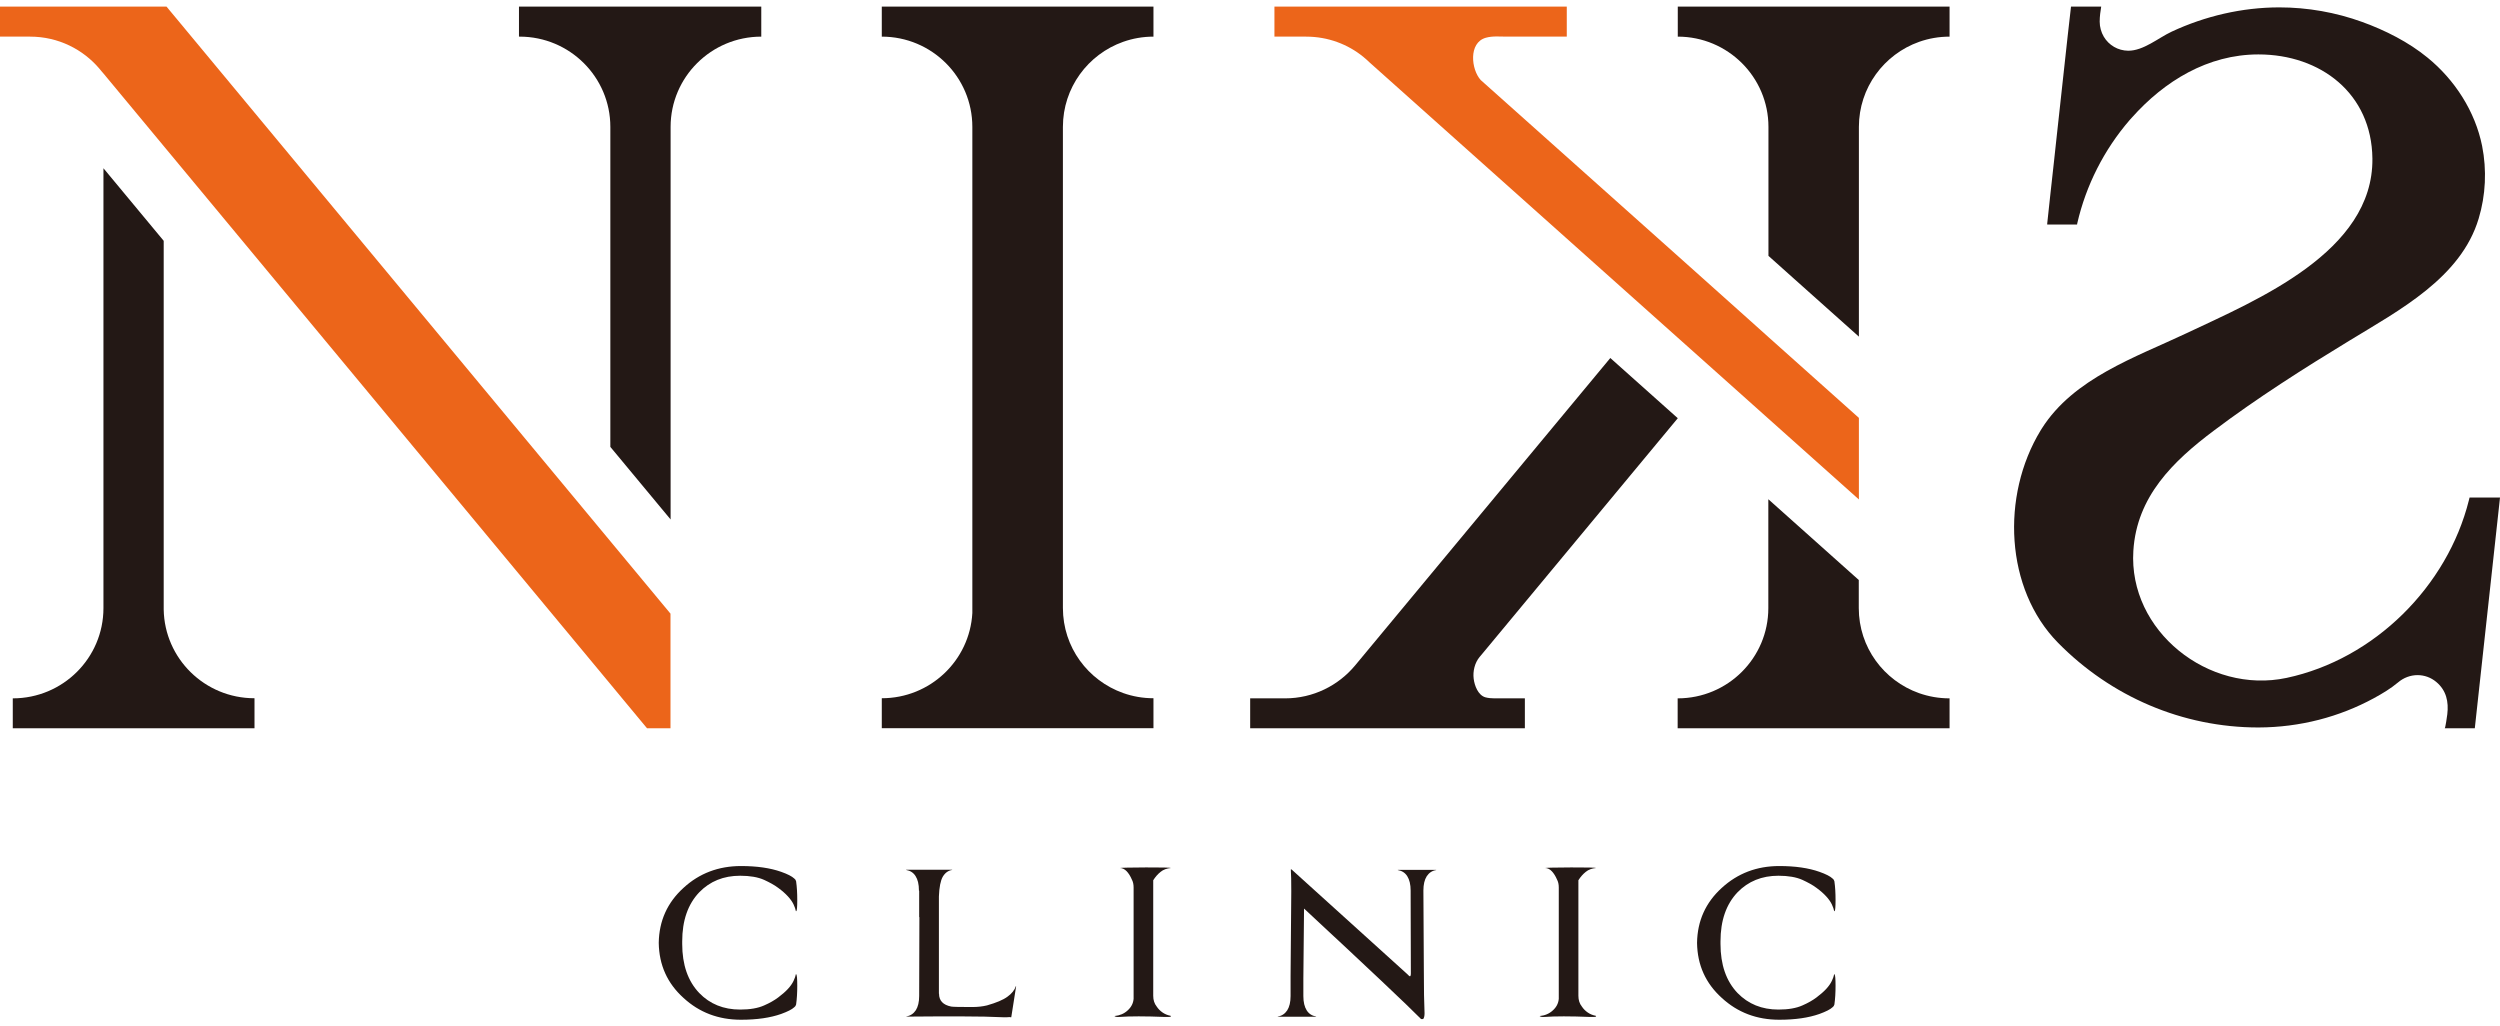
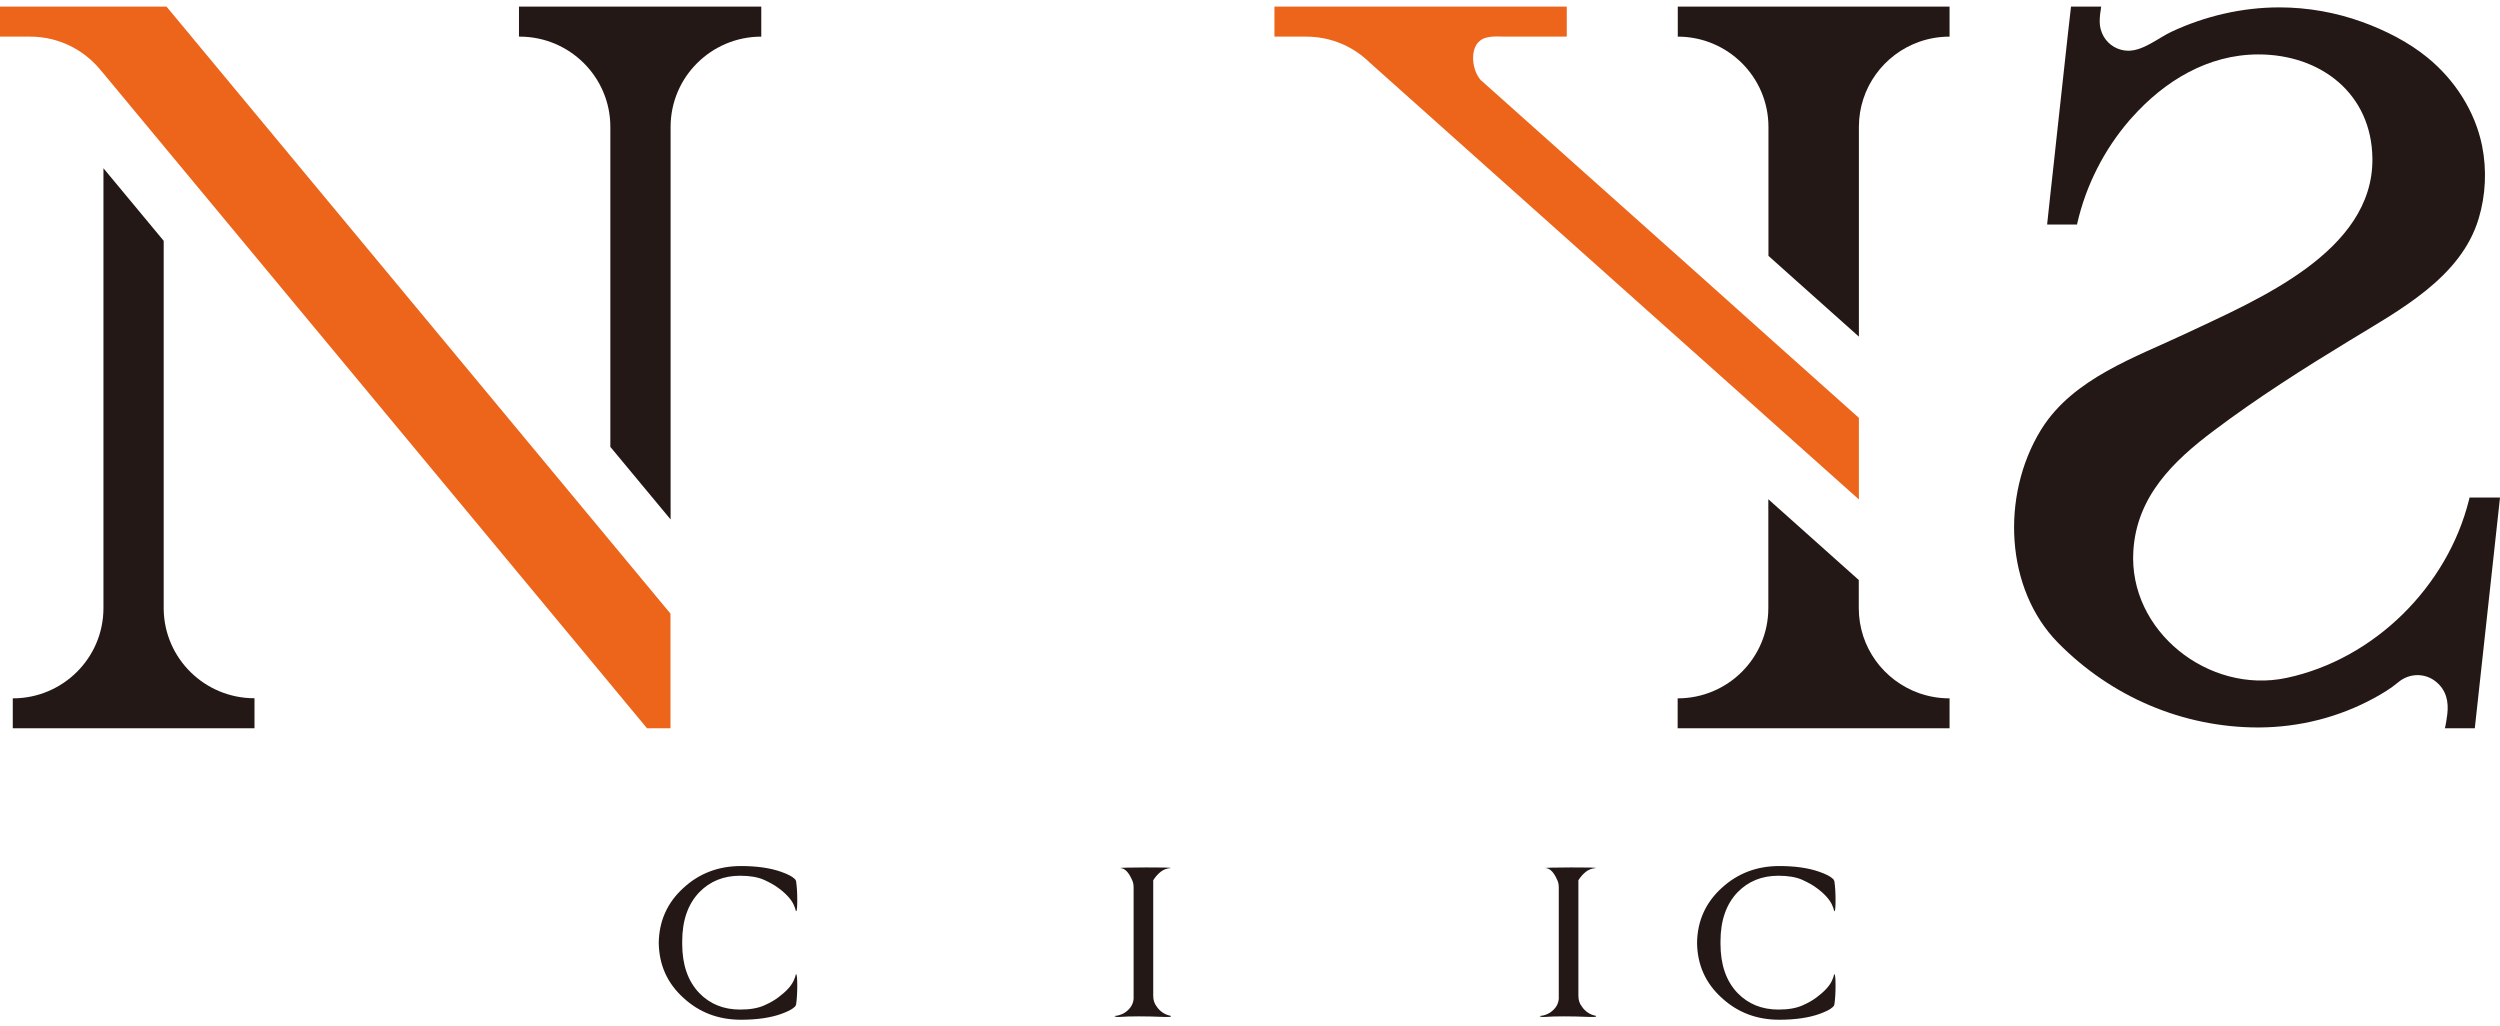
<svg xmlns="http://www.w3.org/2000/svg" width="190" height="78" viewBox="0 0 190 78" fill="none">
  <g clip-path="url(#clip0_102_588)">
    <path d="M60.522 74.075C60.566 74.11 60.592 74.391 60.592 74.909C60.592 75.427 60.566 75.91 60.504 76.341C60.495 76.376 60.477 76.42 60.451 76.463L60.363 76.551C60.186 76.718 59.851 76.885 59.366 77.061C58.545 77.351 57.53 77.5 56.313 77.5C54.601 77.5 53.145 76.947 51.945 75.84C50.718 74.733 50.092 73.346 50.065 71.668V71.65C50.092 69.982 50.718 68.594 51.945 67.479C53.145 66.372 54.61 65.819 56.313 65.819C57.53 65.819 58.545 65.968 59.366 66.258C59.86 66.433 60.186 66.6 60.363 66.767L60.451 66.855C60.477 66.899 60.495 66.943 60.504 66.978C60.566 67.408 60.592 67.883 60.592 68.41C60.592 68.936 60.566 69.209 60.522 69.244H60.486C60.46 69.103 60.407 68.936 60.31 68.734C60.213 68.532 60.072 68.331 59.877 68.12C59.683 67.909 59.445 67.698 59.145 67.479C58.854 67.259 58.492 67.066 58.077 66.873C57.61 66.662 57.001 66.556 56.251 66.556C54.989 66.556 53.957 66.978 53.145 67.812C52.28 68.717 51.848 69.964 51.848 71.545V71.738C51.848 73.319 52.28 74.566 53.145 75.471C53.948 76.305 54.989 76.727 56.251 76.727C57.001 76.727 57.61 76.622 58.077 76.411C58.501 76.226 58.854 76.024 59.145 75.805C59.436 75.585 59.683 75.374 59.877 75.164C60.072 74.953 60.213 74.751 60.31 74.549C60.407 74.347 60.46 74.18 60.486 74.039H60.522V74.075Z" fill="#231815" />
-     <path d="M71.366 75.524C71.366 76.051 71.675 76.376 72.292 76.499C72.442 76.525 72.981 76.534 73.889 76.534C74.313 76.534 74.683 76.49 75.01 76.411C75.716 76.209 76.228 75.998 76.563 75.752C76.898 75.515 77.11 75.243 77.207 74.944L77.225 74.962L76.872 77.21L76.854 77.315L76.713 77.298C76.633 77.307 76.51 77.315 76.342 77.315C75.451 77.272 74.322 77.245 72.936 77.245C71.93 77.245 70.58 77.245 68.886 77.263V77.245C69.186 77.201 69.424 77.043 69.601 76.78C69.769 76.516 69.857 76.156 69.857 75.691L69.874 69.701H69.857V67.689H69.839V67.672C69.839 67.206 69.751 66.846 69.583 66.583C69.416 66.319 69.177 66.17 68.869 66.117V66.1H72.363V66.117C72.063 66.161 71.825 66.337 71.648 66.635C71.481 66.934 71.383 67.426 71.357 68.129V75.515L71.366 75.524Z" fill="#231815" />
    <path d="M88.995 65.968C88.678 65.994 88.413 66.091 88.21 66.258C87.998 66.425 87.813 66.635 87.645 66.899V75.682C87.645 76.007 87.734 76.279 87.91 76.499C88.025 76.674 88.175 76.824 88.351 76.947C88.528 77.07 88.731 77.157 88.969 77.201C88.995 77.228 88.995 77.245 88.987 77.254C88.942 77.289 88.792 77.298 88.545 77.289C87.037 77.228 85.872 77.228 85.051 77.289C84.875 77.298 84.76 77.28 84.698 77.219C85.095 77.184 85.431 77.043 85.704 76.789C85.978 76.543 86.128 76.244 86.154 75.91V67.444C86.154 67.215 86.11 67.004 86.013 66.829C85.916 66.6 85.792 66.398 85.634 66.223C85.475 66.056 85.298 65.968 85.113 65.968C85.21 65.942 85.863 65.933 87.098 65.924C88.325 65.924 88.96 65.933 88.995 65.968Z" fill="#231815" />
-     <path d="M109.149 66.126C108.849 66.17 108.611 66.328 108.434 66.591C108.266 66.855 108.178 67.215 108.178 67.68L108.213 73.881C108.213 75.172 108.231 76.218 108.266 77.008C108.266 77.219 108.231 77.359 108.161 77.447H108.002C106.934 76.367 103.969 73.565 99.107 69.051L99.055 74.373V75.699C99.055 76.165 99.143 76.525 99.31 76.788C99.478 77.052 99.716 77.201 100.025 77.254V77.272H97.113V77.254C97.413 77.21 97.651 77.052 97.828 76.788C97.996 76.525 98.084 76.165 98.084 75.699V74.162L98.137 67.751C98.137 66.995 98.128 66.433 98.102 66.073H98.154L106.96 74.039C107.058 74.145 107.119 74.198 107.155 74.198C107.199 74.198 107.225 74.118 107.225 73.969L107.208 67.68C107.208 67.215 107.119 66.855 106.952 66.591C106.784 66.328 106.546 66.179 106.237 66.126V66.108H109.149V66.126Z" fill="#231815" />
    <path d="M121.308 65.968C120.99 65.994 120.726 66.091 120.523 66.258C120.311 66.425 120.125 66.635 119.958 66.899V75.682C119.958 76.007 120.046 76.279 120.223 76.499C120.337 76.674 120.487 76.824 120.664 76.947C120.84 77.07 121.043 77.157 121.281 77.201C121.308 77.228 121.308 77.245 121.299 77.254C121.255 77.289 121.105 77.298 120.858 77.289C119.349 77.228 118.184 77.228 117.364 77.289C117.187 77.298 117.073 77.28 117.011 77.219C117.408 77.184 117.743 77.043 118.017 76.789C118.29 76.543 118.44 76.244 118.467 75.91V67.444C118.467 67.215 118.423 67.004 118.325 66.829C118.228 66.6 118.105 66.398 117.946 66.223C117.787 66.056 117.62 65.968 117.425 65.968C117.523 65.942 118.175 65.933 119.411 65.924C120.637 65.924 121.273 65.933 121.308 65.968Z" fill="#231815" />
    <path d="M139.432 74.075C139.476 74.11 139.502 74.391 139.502 74.909C139.502 75.427 139.476 75.91 139.414 76.341C139.405 76.376 139.388 76.42 139.361 76.463L139.273 76.551C139.096 76.718 138.761 76.885 138.276 77.061C137.455 77.351 136.44 77.5 135.223 77.5C133.511 77.5 132.055 76.947 130.855 75.84C129.629 74.733 129.002 73.346 128.976 71.668V71.65C129.002 69.982 129.629 68.594 130.855 67.479C132.064 66.372 133.52 65.819 135.223 65.819C136.44 65.819 137.455 65.968 138.276 66.258C138.77 66.433 139.096 66.6 139.273 66.767L139.361 66.855C139.388 66.899 139.405 66.943 139.414 66.978C139.476 67.408 139.502 67.883 139.502 68.41C139.502 68.936 139.476 69.209 139.432 69.244H139.396C139.37 69.103 139.317 68.936 139.22 68.734C139.123 68.532 138.982 68.331 138.787 68.12C138.593 67.909 138.355 67.698 138.055 67.479C137.764 67.259 137.402 67.066 136.987 66.873C136.52 66.662 135.911 66.556 135.161 66.556C133.899 66.556 132.867 66.978 132.055 67.812C131.19 68.717 130.758 69.964 130.758 71.545V71.738C130.758 73.319 131.19 74.566 132.055 75.471C132.867 76.305 133.899 76.727 135.161 76.727C135.911 76.727 136.52 76.622 136.987 76.411C137.411 76.226 137.764 76.024 138.055 75.805C138.346 75.585 138.593 75.374 138.787 75.164C138.982 74.953 139.123 74.751 139.22 74.549C139.317 74.347 139.37 74.18 139.396 74.039H139.432V74.075Z" fill="#231815" />
    <path d="M190 37.819L188.085 55.349H185.8C185.844 55.349 185.985 54.401 185.994 54.287C186.109 53.338 185.924 52.469 185.156 51.828C184.759 51.494 184.256 51.309 183.735 51.309C183.188 51.309 182.668 51.511 182.253 51.863C181.688 52.337 181.053 52.715 180.409 53.066C177.806 54.48 174.815 55.279 171.638 55.288C165.876 55.288 160.432 52.943 156.409 48.85C152.385 44.757 152.067 37.678 155.085 32.716C155.111 32.672 155.147 32.619 155.173 32.575C157.6 28.737 162.285 27.165 166.203 25.312C171.506 22.8 180.382 19.146 180.303 12.05C180.25 7.114 176.376 4.136 171.638 4.136C167.8 4.136 164.5 6.156 162.02 8.94C161.967 9.002 161.914 9.063 161.853 9.125C159.911 11.373 158.535 14.087 157.873 16.968C157.864 17.003 157.856 17.038 157.856 17.065H155.588V16.994L155.826 14.781L156.109 12.216L156.276 10.671L157.141 2.757L157.397 0.5H159.691C159.638 0.851 159.576 1.229 159.576 1.642C159.576 2.055 159.691 2.45 159.885 2.784C160.273 3.442 160.97 3.846 161.738 3.855C162.903 3.864 164.032 2.88 165.047 2.406C167.588 1.22 170.412 0.561 173.226 0.561C175.371 0.561 177.515 0.939 179.527 1.668C181.274 2.3 183.047 3.196 184.485 4.373C186.568 6.068 188.112 8.466 188.641 11.092C189.003 12.928 188.915 14.834 188.377 16.617C187.027 21.122 182.315 23.59 178.565 25.883C175.044 28.026 171.559 30.239 168.268 32.716C165.162 35.043 162.391 37.731 162.135 41.859C161.747 47.945 167.844 52.785 173.782 51.52C180.462 50.097 186.003 44.555 187.635 38.021C187.653 37.95 187.671 37.88 187.688 37.81C187.688 37.81 189.674 37.81 190.009 37.81L190 37.819Z" fill="#231815" />
    <path d="M141.276 31.75V37.959L134.402 31.82L130.431 28.272L125.305 23.696L104.084 4.742C103.943 4.602 103.802 4.479 103.652 4.356L103.634 4.338C102.443 3.363 100.925 2.784 99.266 2.784H96.857V0.5H119.075V2.784H114.558C114.028 2.784 113.428 2.722 112.916 2.871C111.593 3.249 111.805 5.287 112.537 6.086L128.27 20.13L133.396 24.715L134.402 25.619L141.276 31.759V31.75Z" fill="#EC651A" />
-     <path d="M113.596 53.075H115.89V55.349H95.013V53.075H97.669C99.804 53.075 101.719 52.1 102.99 50.572L122.384 27.209L127.511 31.785L112.59 49.764L112.449 49.93C112.078 50.378 111.928 51.02 111.999 51.582C112.061 52.1 112.334 52.838 112.89 52.996C113.111 53.057 113.366 53.075 113.587 53.075H113.596Z" fill="#231815" />
-     <path d="M80.781 9.643V46.206C80.781 49.193 82.686 51.722 85.36 52.671C86.075 52.925 86.851 53.066 87.663 53.066V55.341H67.016V53.066C70.695 53.066 73.695 50.203 73.898 46.593V9.643C73.898 5.858 70.819 2.784 67.016 2.784V0.5H87.663V2.784C86.851 2.784 86.084 2.924 85.36 3.179C82.686 4.127 80.781 6.666 80.781 9.643Z" fill="#231815" />
    <path d="M50.957 46.637V55.349H49.174L47.286 53.075L46.377 51.977L12.45 11.11L7.871 5.594L7.756 5.462L7.632 5.313L7.588 5.26C6.327 3.75 4.421 2.784 2.294 2.784H0V0.5H12.653L14.55 2.784L46.377 41.121L50.957 46.637Z" fill="#EC651A" />
    <path d="M19.342 53.075V55.349H0.971V53.075C4.783 53.075 7.862 50.001 7.862 46.215V12.787L12.441 18.303V46.321C12.503 50.053 15.565 53.066 19.333 53.066L19.342 53.075Z" fill="#231815" />
    <path d="M57.857 0.5V2.784C54.054 2.784 50.966 5.858 50.966 9.643V39.479L46.386 33.963V9.643C46.386 5.858 43.298 2.784 39.495 2.784H39.442V0.5H57.866H57.857Z" fill="#231815" />
    <path d="M148.167 53.075V55.349H127.502V53.075C131.314 53.075 134.393 50.001 134.393 46.215V37.942L141.267 44.081V46.215C141.267 49.201 143.173 51.731 145.846 52.679C146.57 52.934 147.346 53.075 148.158 53.075H148.167Z" fill="#231815" />
    <path d="M148.167 0.5V2.784C147.355 2.784 146.579 2.924 145.855 3.179C143.182 4.127 141.276 6.666 141.276 9.643V25.584L136.326 21.166L134.402 19.445V9.643C134.402 5.858 131.314 2.784 127.511 2.784V0.5H148.176H148.167Z" fill="#231815" />
  </g>
  <defs>
    <clipPath id="clip0_102_588">
      <rect width="190" height="77" fill="white" transform="translate(0 0.5)" />
    </clipPath>
  </defs>
</svg>